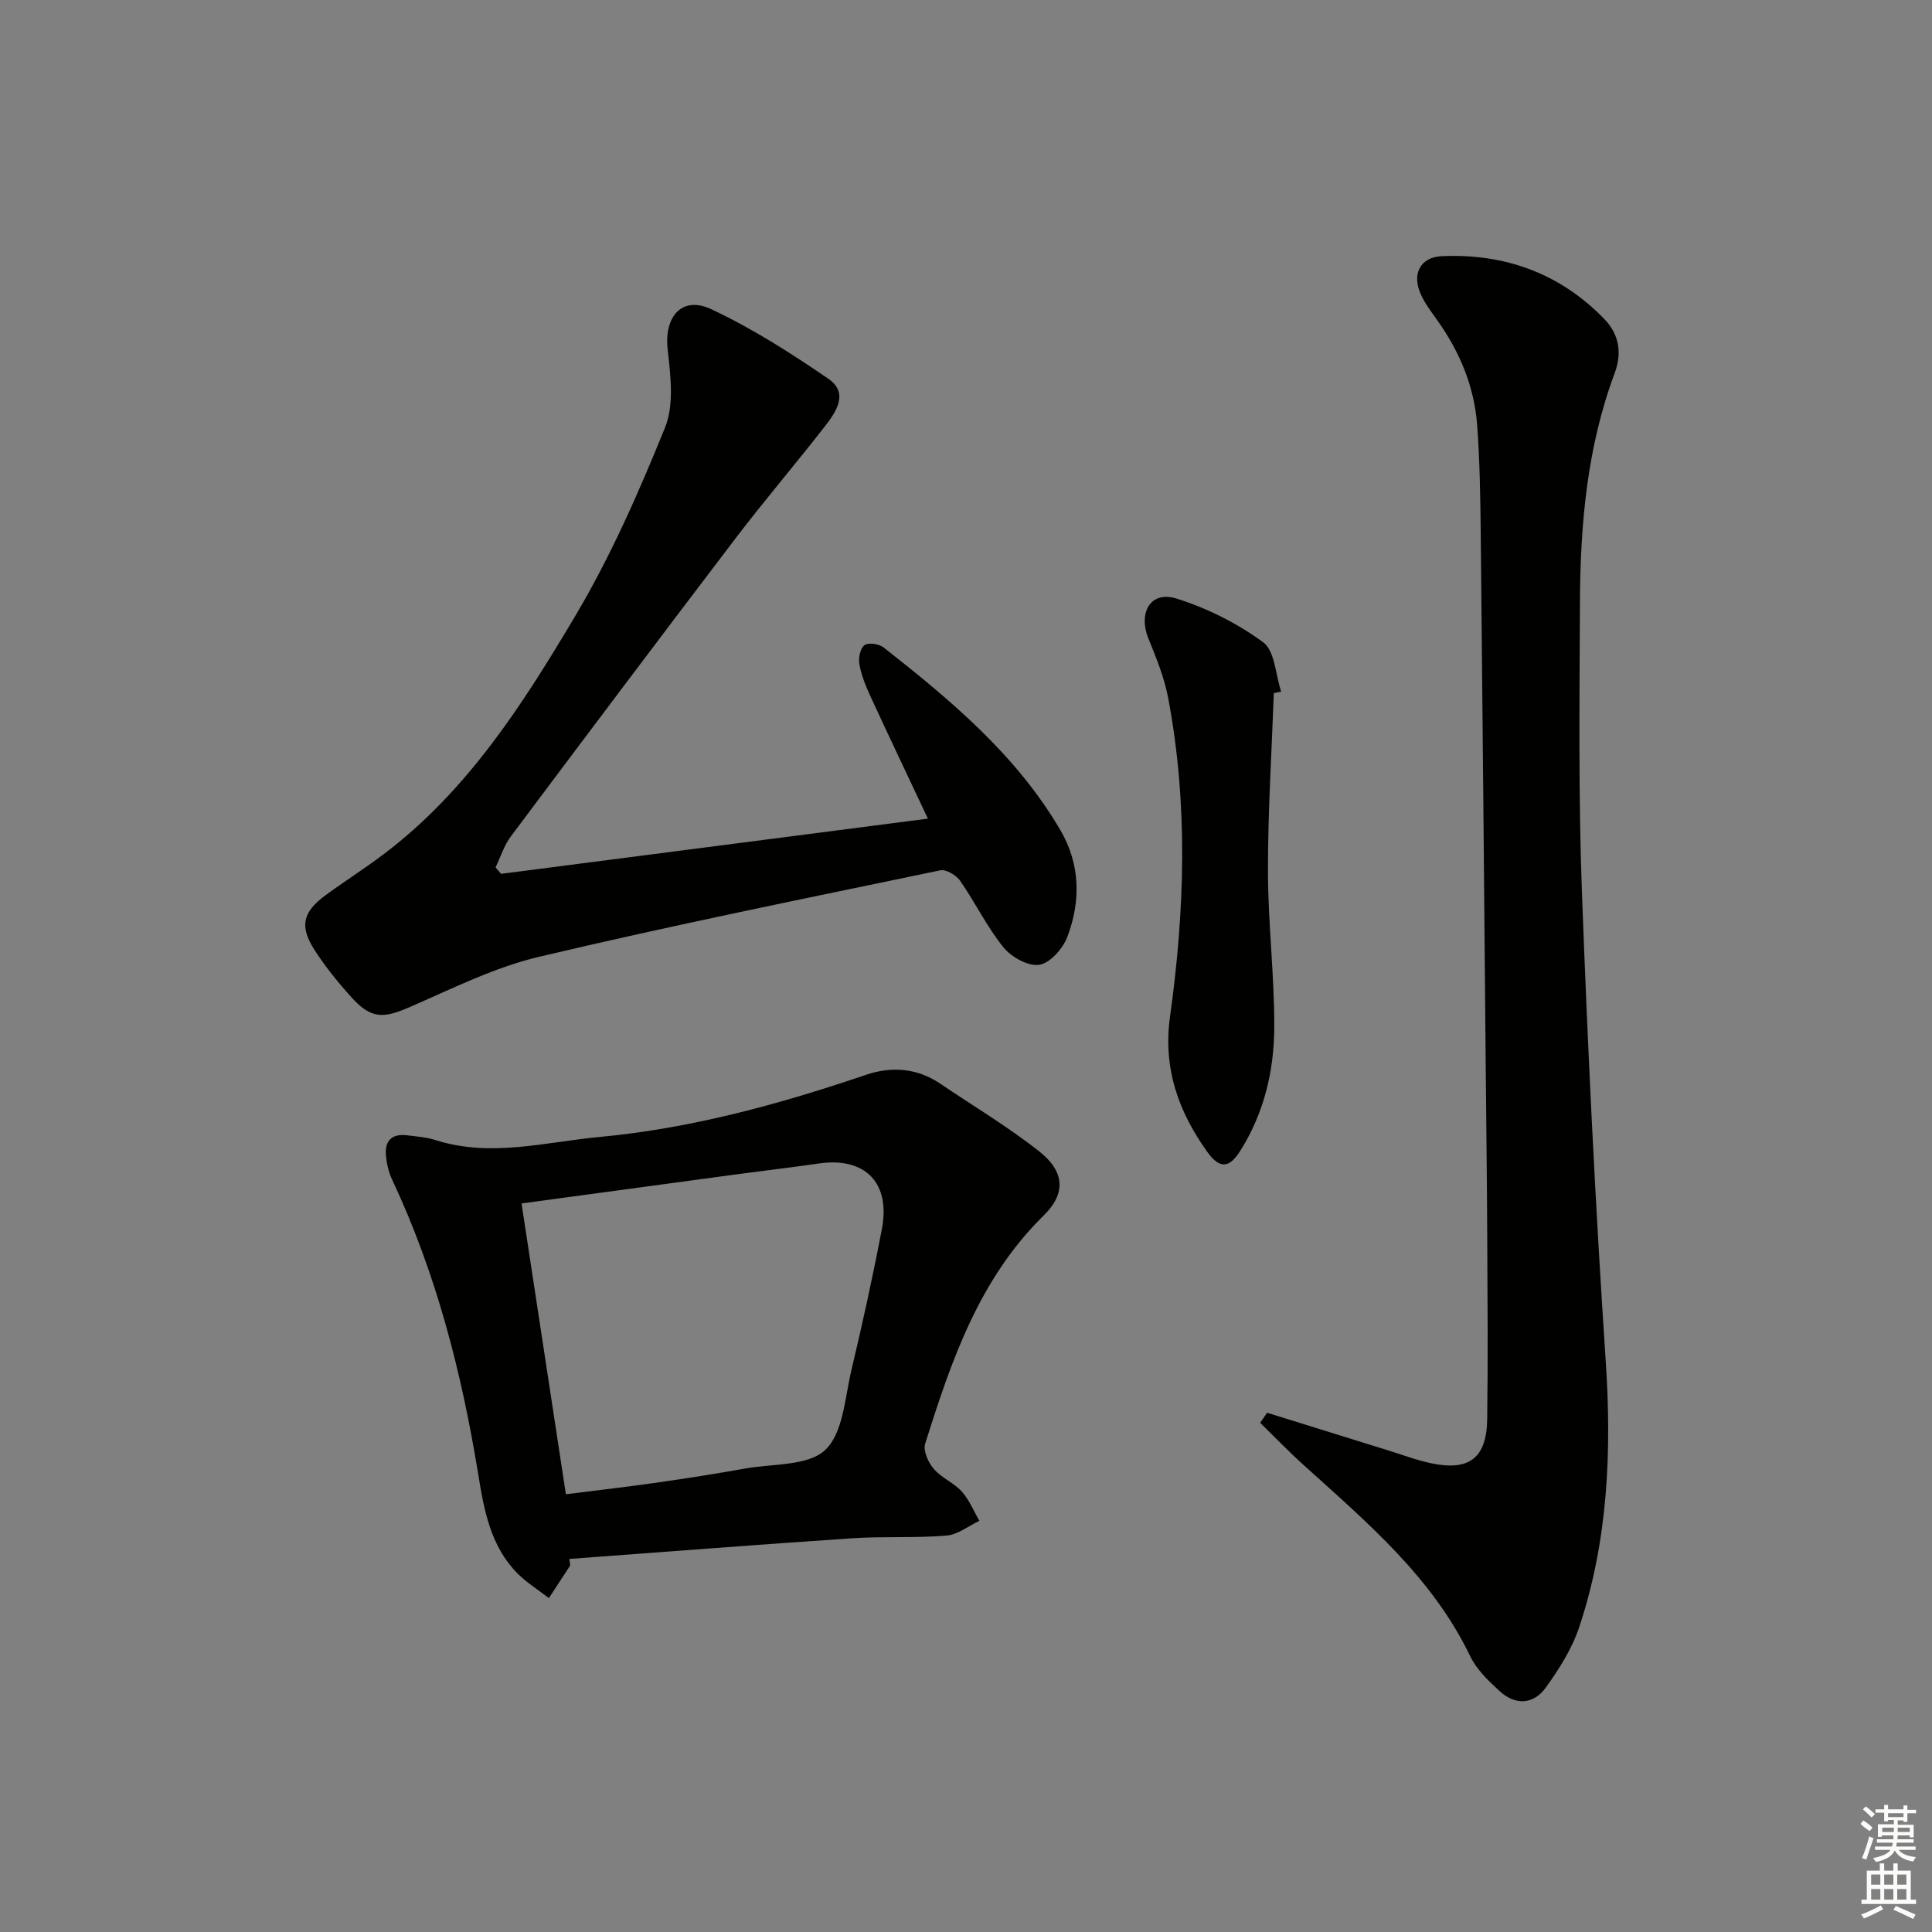
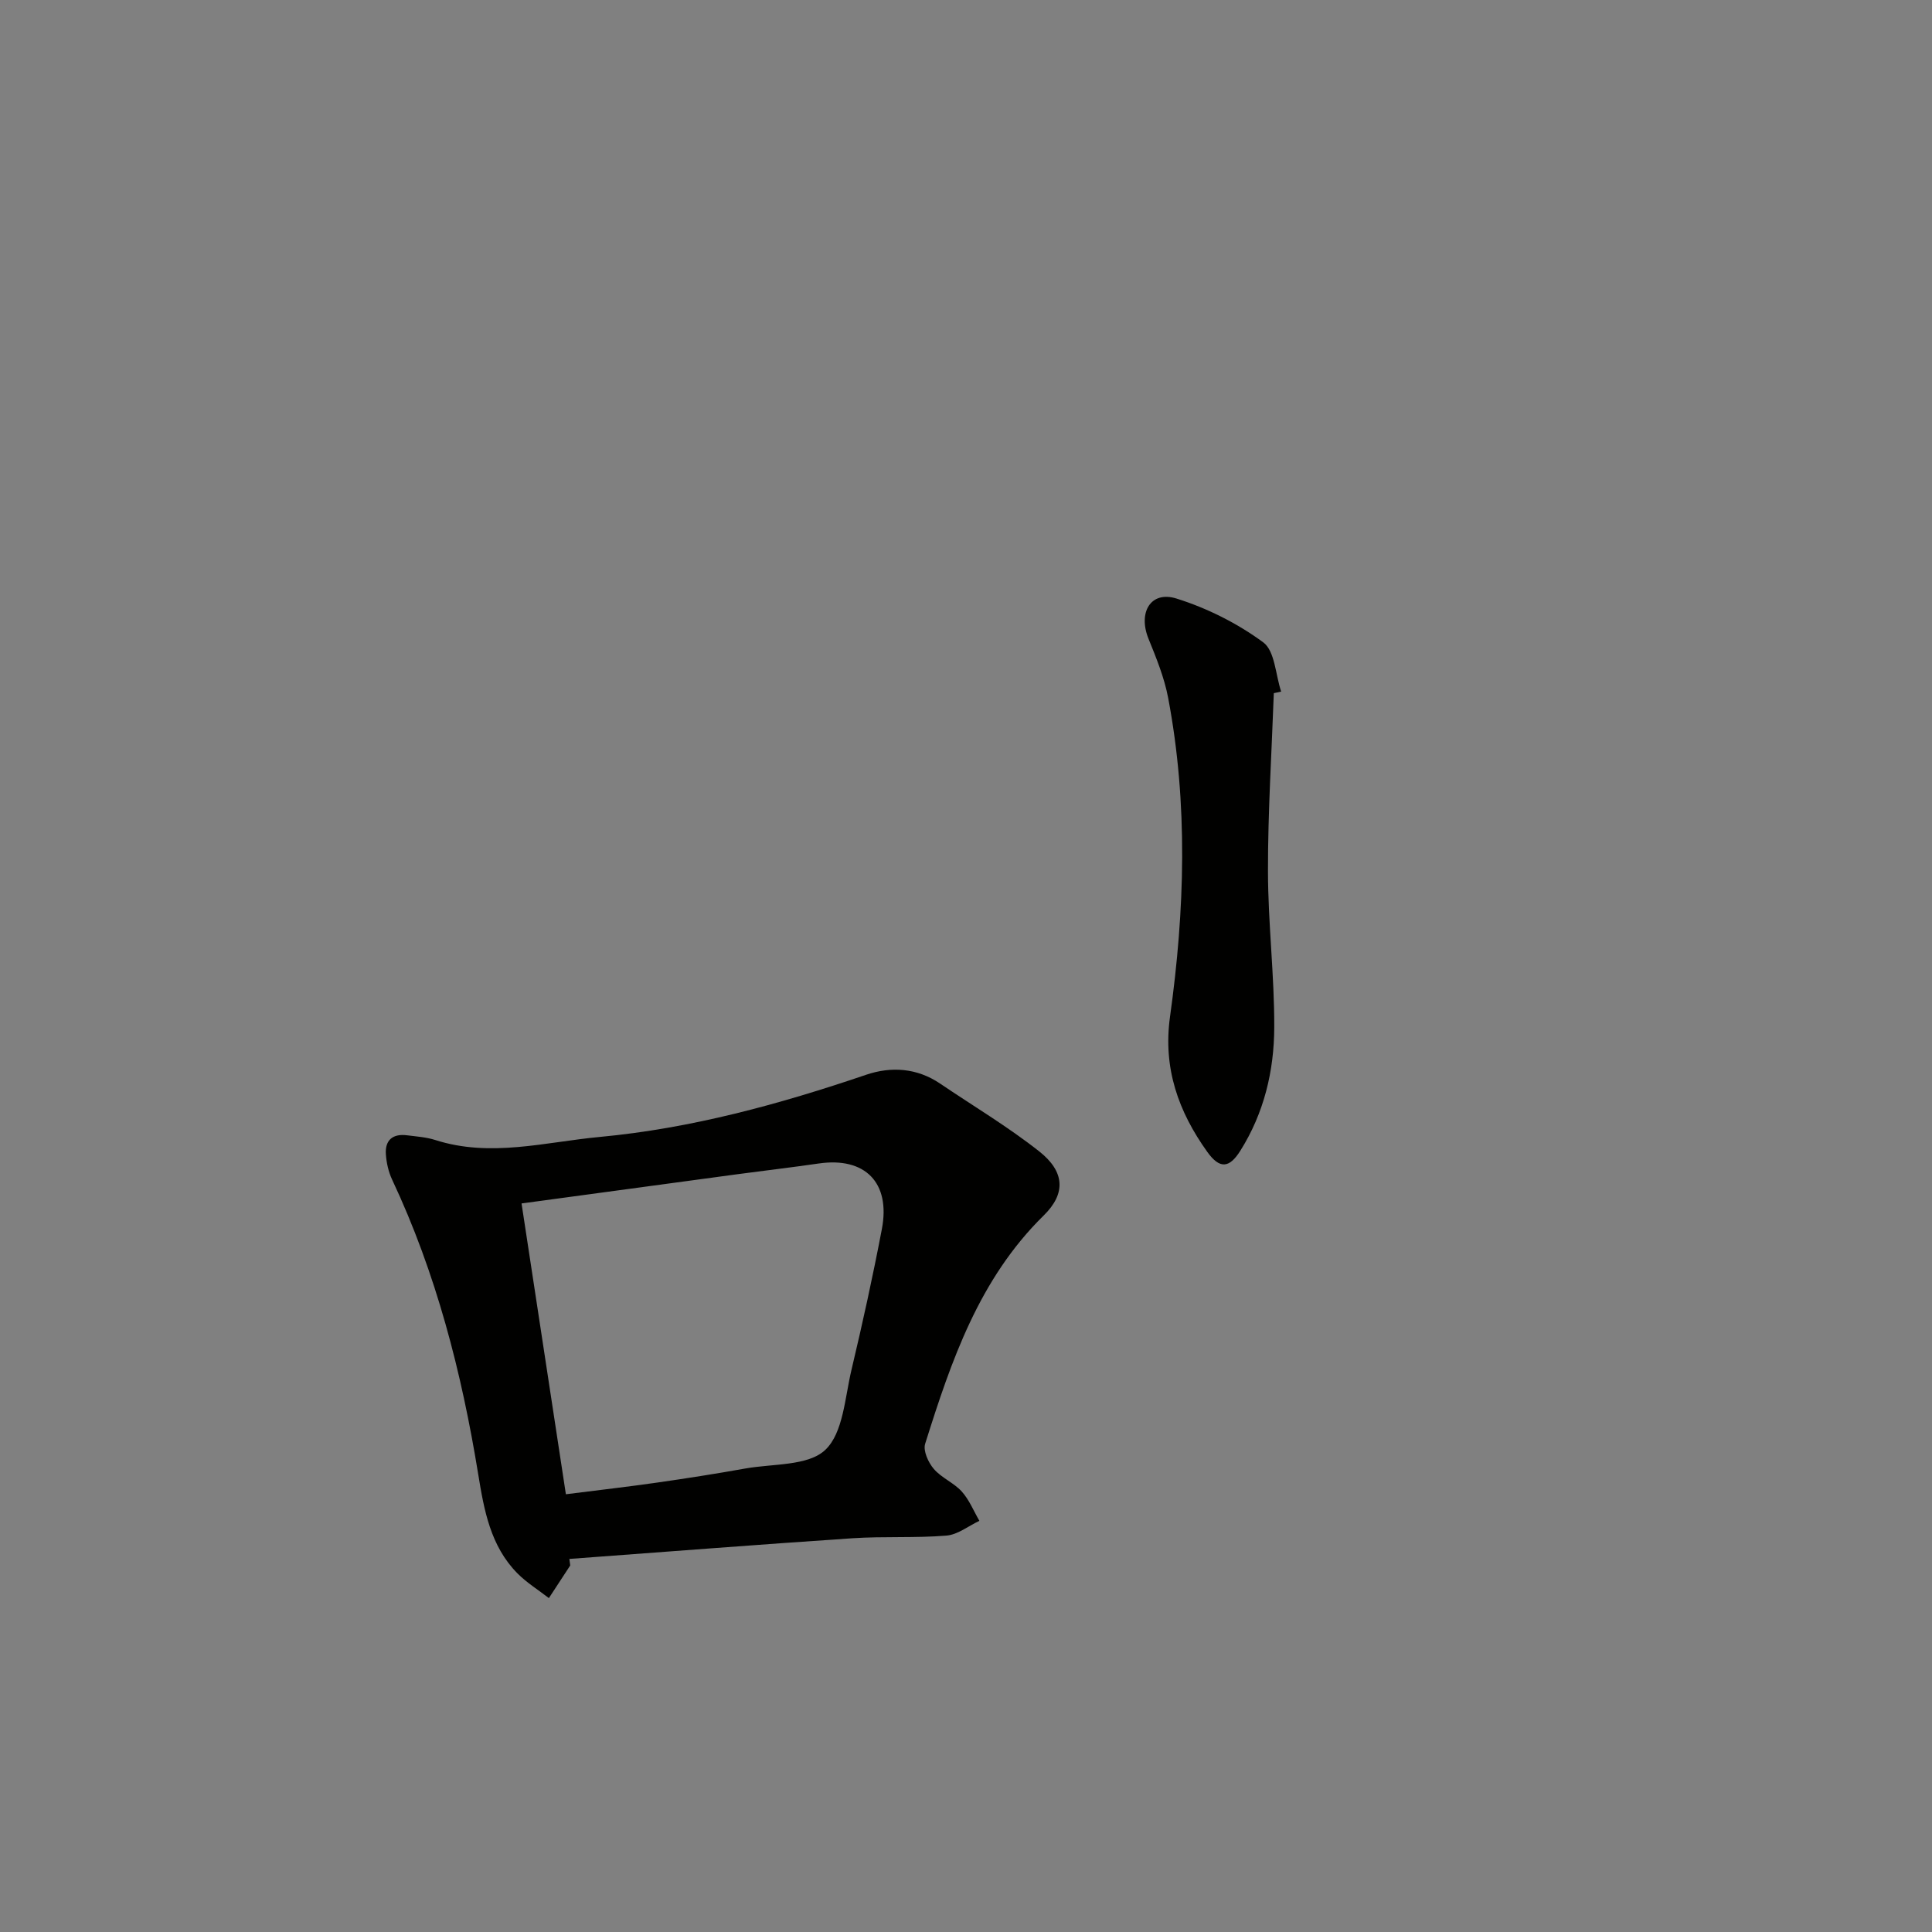
<svg xmlns="http://www.w3.org/2000/svg" enable-background="new 0 0 400 400" viewBox="0 0 400 400">
  <rect x="0" y="0" width="400" height="400" fill="#808080" stroke="none" />
  <g fill="#010100">
-     <path d="m262.34 292.49c8.33 2.59 16.66 5.19 25 7.78 3 .93 5.97 2.06 9.04 2.7 7.84 1.63 11.42-1.13 11.53-9.18.17-12.32.07-24.65.01-36.98-.06-12.49-.21-24.98-.33-37.47-.33-36.29-.64-72.59-1.02-108.88-.08-7.48-.19-14.97-.74-22.43-.59-7.95-3.57-15.13-8.2-21.64-1.25-1.76-2.59-3.52-3.47-5.46-1.88-4.15-.16-7.69 4.34-7.89 13.06-.59 24.54 3.56 33.71 13.07 2.95 3.06 3.67 6.92 2.1 11.12-5.73 15.33-7.13 31.36-7.2 47.52-.08 19.99-.33 39.99.41 59.95 1.2 32.38 2.77 64.76 4.93 97.1 1.25 18.78.47 37.18-5.49 55.08-1.49 4.47-4.16 8.68-6.94 12.54-2.53 3.51-6.3 3.69-9.55.7-2.3-2.11-4.74-4.44-6.06-7.18-7.88-16.42-21.43-27.79-34.51-39.62-3.1-2.8-6-5.82-8.99-8.74.48-.69.96-1.39 1.43-2.09z" />
-     <path d="m103.74 180.92c29.23-3.78 58.46-7.56 88.37-11.43-4.02-8.54-8.05-16.98-11.96-25.47-.96-2.09-1.83-4.29-2.23-6.53-.22-1.27.19-3.3 1.07-3.93.83-.59 3.02-.24 3.97.5 13.9 10.93 27.46 22.24 36.57 37.79 4.14 7.06 4.26 14.67 1.46 22.1-.92 2.43-3.57 5.45-5.81 5.8-2.29.36-5.8-1.6-7.44-3.63-3.42-4.23-5.82-9.26-8.95-13.76-.81-1.16-2.91-2.42-4.11-2.17-27.74 5.78-55.53 11.38-83.09 17.91-9.25 2.19-18.02 6.61-26.82 10.43-5.43 2.36-7.95 2.43-11.95-1.99-2.78-3.07-5.43-6.33-7.67-9.81-3.2-4.96-2.49-7.91 2.29-11.41 3.89-2.85 7.97-5.44 11.82-8.34 17.45-13.1 28.98-31.16 39.84-49.45 7.34-12.34 13.18-25.67 18.59-39.01 1.91-4.72 1.14-10.82.54-16.18-.76-6.77 2.94-11.17 9.02-8.33 8.48 3.97 16.49 9.1 24.24 14.4 4.36 2.99 1.57 6.94-.81 9.99-6.03 7.75-12.42 15.22-18.37 23.03-15.62 20.51-31.11 41.12-46.56 61.76-1.4 1.87-2.11 4.25-3.15 6.39.39.47.77.91 1.14 1.34z" />
    <path d="m118.06 324.11c-1.47 2.25-2.95 4.5-4.42 6.76-2.19-1.7-4.6-3.19-6.53-5.14-5.57-5.65-6.89-13.07-8.1-20.5-3.43-21.07-8.7-41.6-17.83-61.01-.75-1.61-1.17-3.47-1.29-5.25-.2-2.95 1.45-4.29 4.37-3.92 1.97.25 4 .38 5.87.98 11.44 3.67 22.77.41 34.06-.64 18.92-1.77 37.16-6.76 55.13-12.87 5.19-1.76 10.52-1.42 15.31 1.82 6.87 4.65 14.04 8.92 20.54 14.05 5.26 4.16 5.58 8.69.92 13.26-13.39 13.14-19.15 30.11-24.55 47.28-.45 1.44.65 3.86 1.79 5.19 1.58 1.85 4.14 2.86 5.79 4.68 1.55 1.72 2.46 4.02 3.65 6.07-2.27 1.07-4.48 2.87-6.83 3.06-6.46.53-13 .12-19.47.55-19.54 1.31-39.06 2.84-58.59 4.28.06.44.12.89.18 1.35zm-.9-14.74c6.85-.87 12.93-1.56 18.98-2.43 6.07-.87 12.13-1.82 18.16-2.9 5.7-1.02 13.02-.49 16.57-3.86 3.72-3.52 4.05-10.82 5.42-16.57 2.3-9.67 4.43-19.38 6.29-29.14 1.84-9.64-3.5-14.98-13.08-13.58-5.57.81-11.17 1.46-16.75 2.21-14.58 1.97-29.16 3.95-44.77 6.06 3 19.66 6.03 39.54 9.18 60.21z" />
    <path d="m263.73 143.51c-.44 12.28-1.23 24.57-1.21 36.85.01 10.78 1.34 21.57 1.3 32.35-.03 9.02-2.12 17.77-7.05 25.58-2.26 3.58-4.24 3.77-6.79.23-5.99-8.35-9.23-17.35-7.74-28.03 3.06-21.98 3.77-44.06-.39-66.02-.79-4.19-2.46-8.26-4.07-12.24-2.2-5.42.46-9.98 5.79-8.31 6.36 1.99 12.62 5.13 17.97 9.07 2.42 1.79 2.54 6.7 3.71 10.2-.52.1-1.02.21-1.52.32z" />
  </g>
-   <path d="m385.2 377.6.6-.7c.6.4 1.3.9 1.9 1.5l-.6.7c-.8-.5-1.4-1-1.9-1.5zm.3 7.1c.6-1.4 1.1-2.9 1.5-4.5.3.1.6.3.9.4-.5 1.4-1 2.9-1.5 4.4zm.2-10.1.6-.6c.7.5 1.3 1.1 1.9 1.6l-.7.7c-.6-.6-1.2-1.2-1.8-1.7zm8.4-.8h.8v.9h1.8v.7h-1.8v1.8h-.8v-.3h-1.2v.9h3.3v2.6h-.8v-.4h-2.5c0 .3 0 .6-.1.8h3.4v.7h-3.5c0 .3-.1.6-.1.8h4v.7h-3.5c.7.9 1.9 1.3 3.6 1.5-.2.2-.4.5-.6.9-1.9-.3-3.2-1.1-3.8-2.3-.5 1.1-1.8 2-3.9 2.4-.2-.3-.4-.5-.6-.8 1.9-.4 3.1-.9 3.6-1.7h-3.2v-.7h3.5c.1-.2.1-.5.2-.8h-3.3v-.7h3.4c0-.2 0-.5 0-.8h-2.4v.3h-.8v-2.6h3.3v-.9h-1.2v.3h-.8v-1.8h-1.8v-.7h1.8v-.9h.8v.9h3.2zm-4.4 5.5h2.4c0-.3 0-.6 0-.9h-2.4zm1.2-3.1h3.2v-.8h-3.2zm4.4 2.2h-2.4v.9h2.5v-.9z" fill="#fbfcfa" />
-   <path d="m389.2 385.8h.9v1.5h1.9v-1.5h.9v1.5h2.7v6h1.1v.9h-11.3v-.9h1.1v-6h2.7zm.2 8.7.5.8c-1.2.6-2.5 1.3-4 1.9-.2-.3-.3-.6-.6-.8 1.6-.6 3-1.3 4.1-1.9zm-2-4.3h1.9v-2.1h-1.9zm0 3.1h1.9v-2.2h-1.9zm2.7-3.1h1.9v-2.1h-1.9zm0 3.1h1.9v-2.2h-1.9zm2.4 1.3c1.4.6 2.7 1.2 4.1 1.8l-.5.9c-1.5-.7-2.8-1.4-4.1-1.9zm2.2-6.5h-1.9v2.1h1.9zm-1.9 5.2h1.9v-2.2h-1.9z" fill="#fbfcfa" />
</svg>